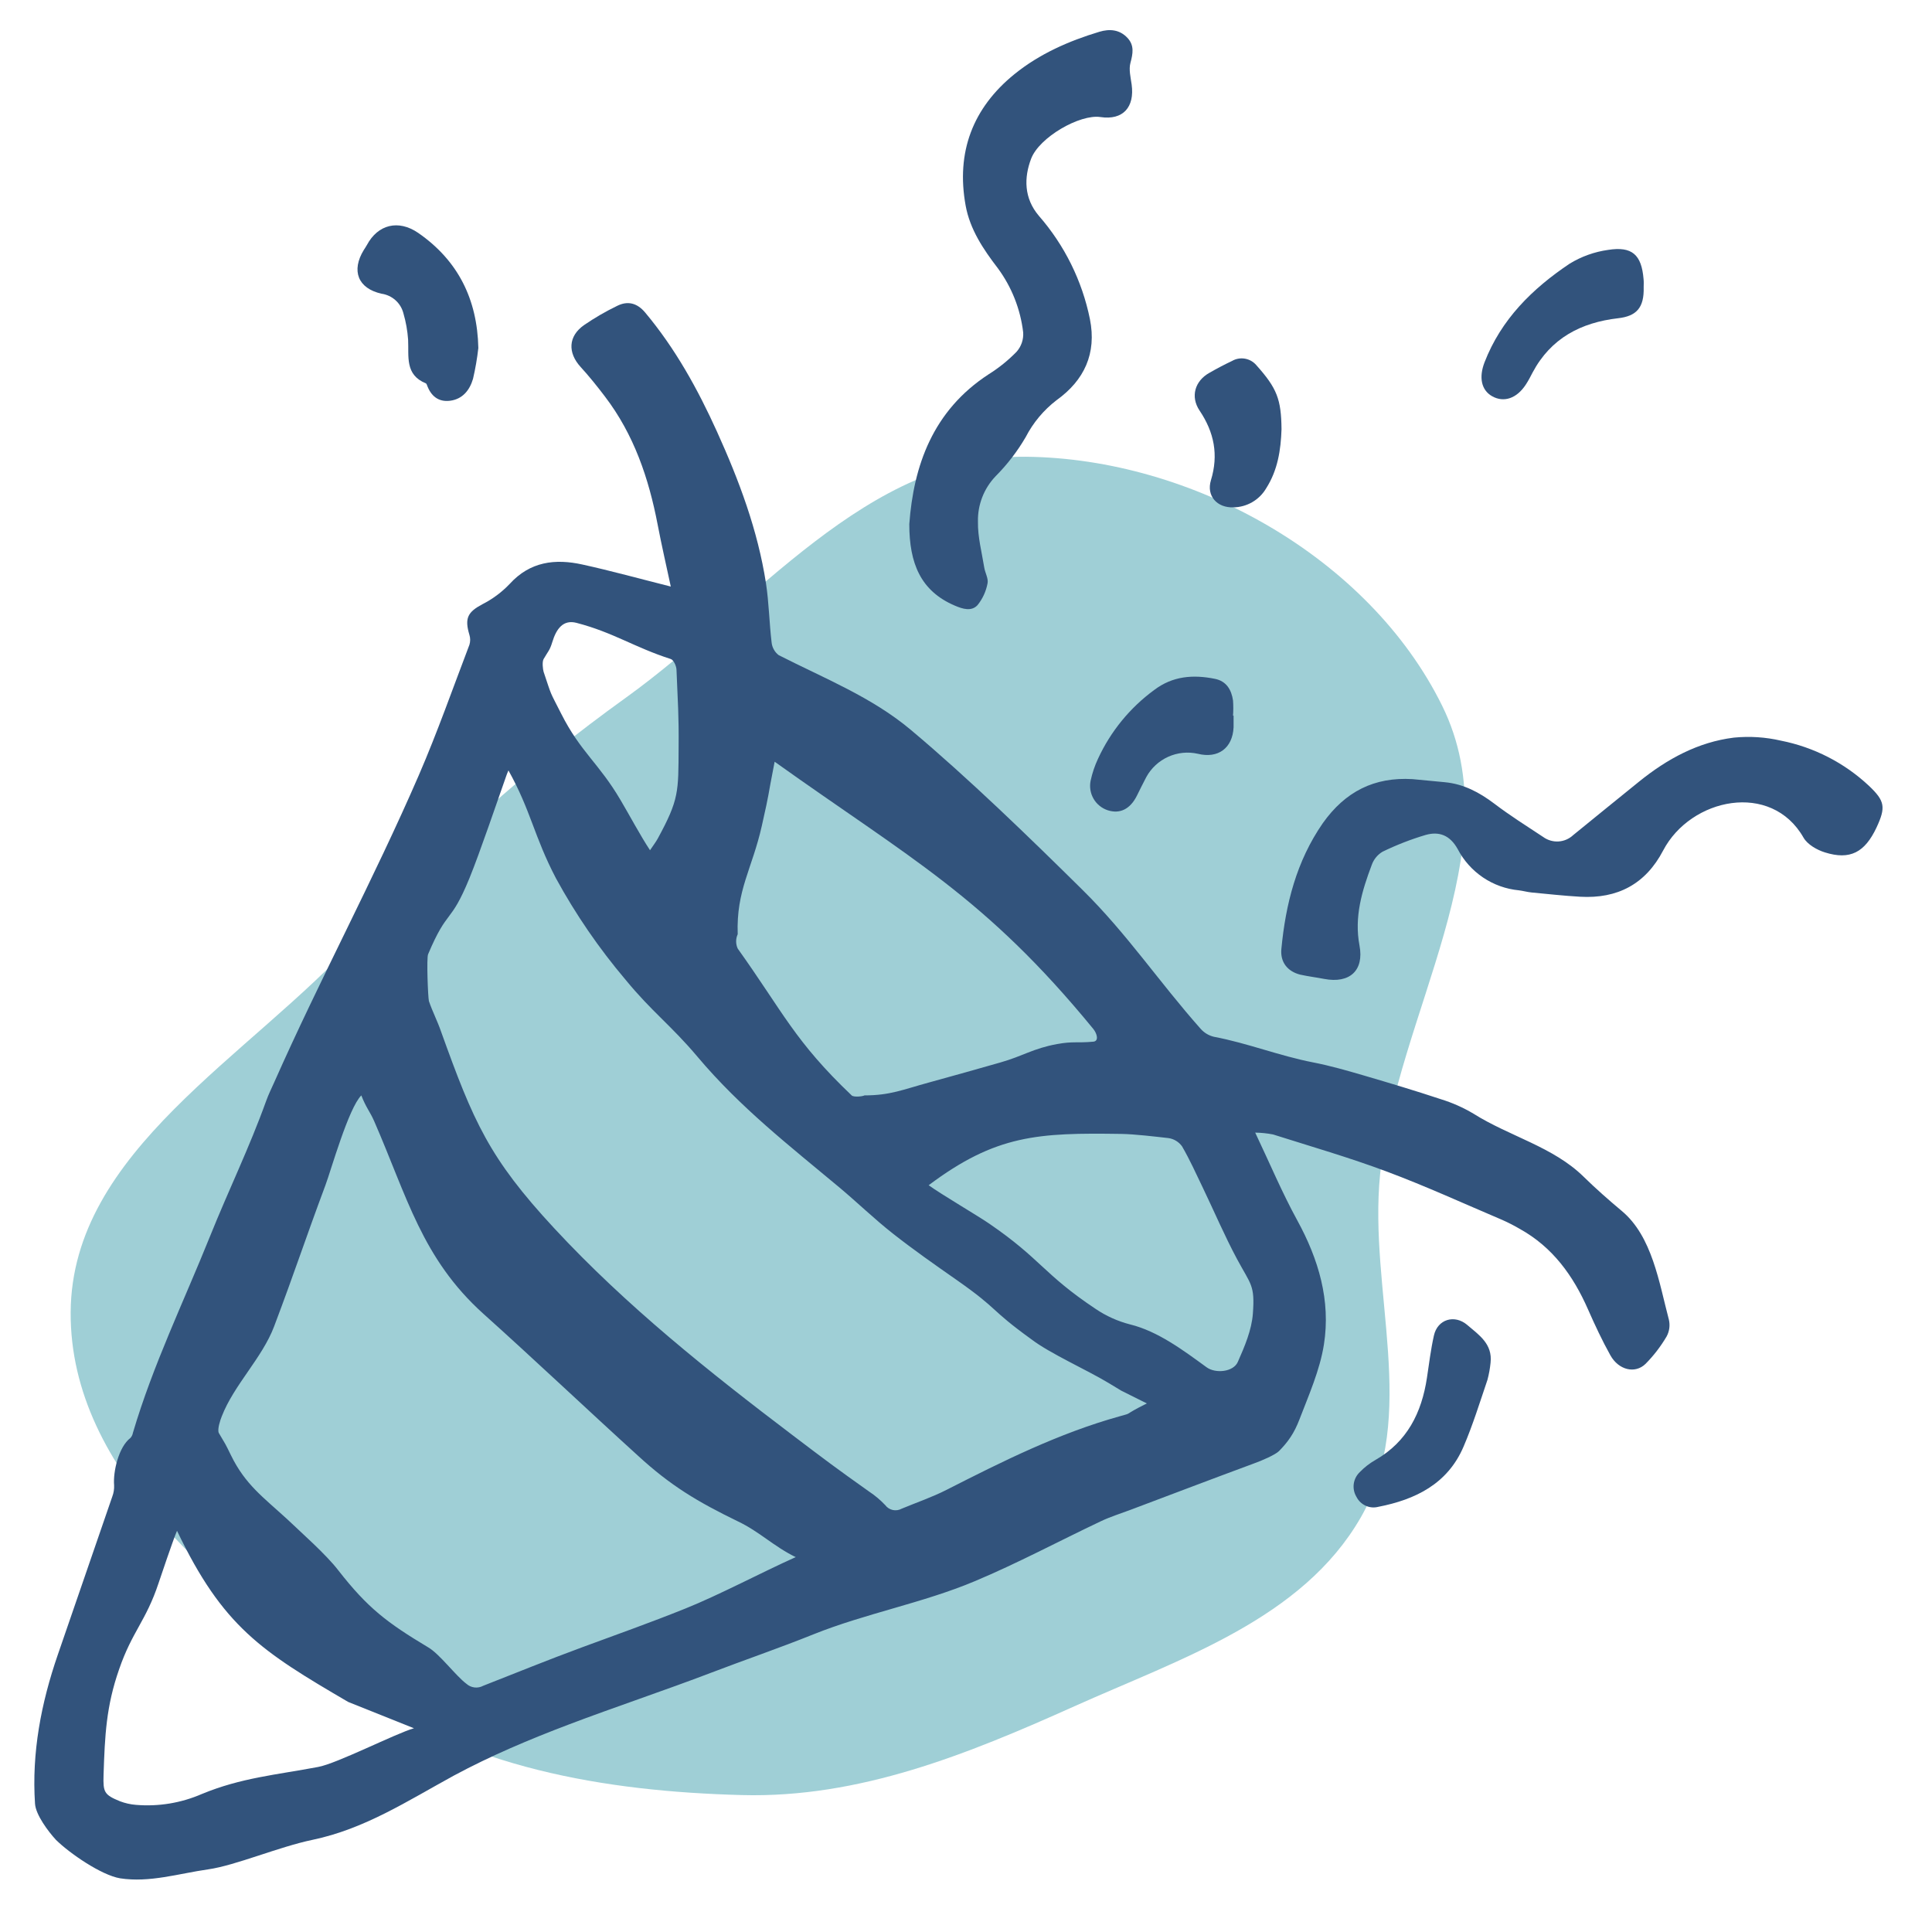
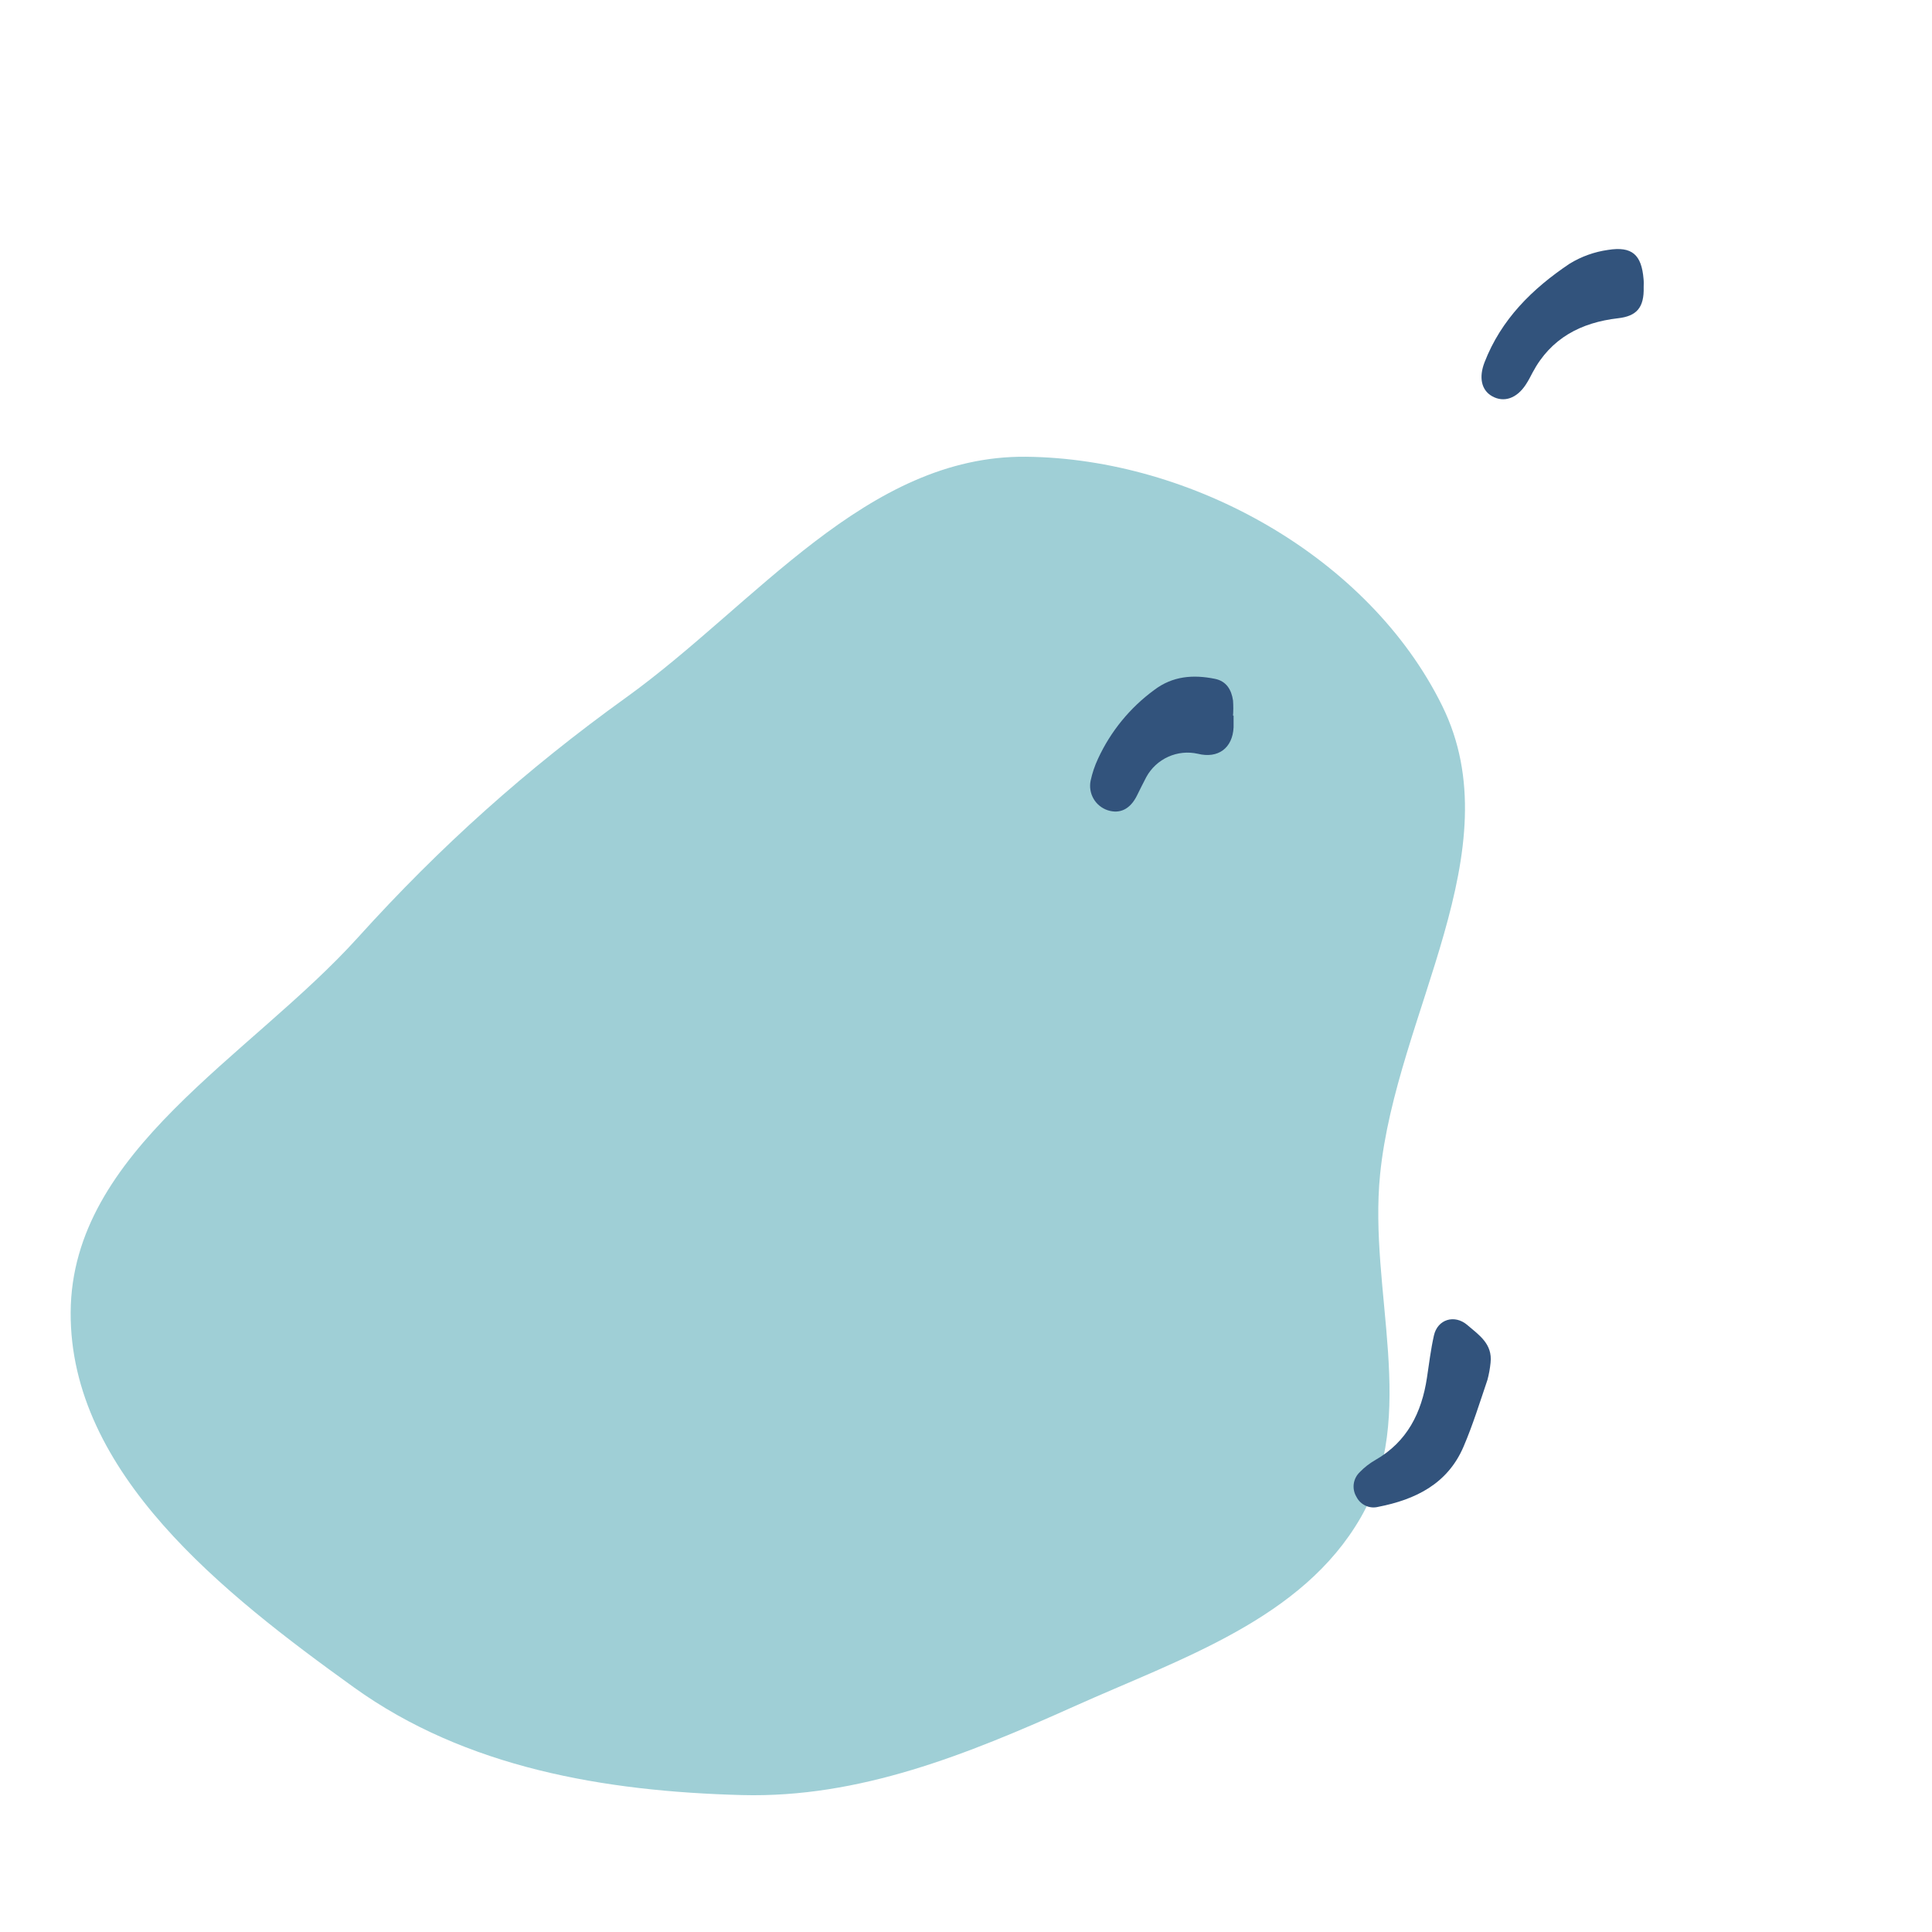
<svg xmlns="http://www.w3.org/2000/svg" version="1.1" viewBox="0 0 80 80" height="80px" width="80px">
  <title>Artboard</title>
  <g fill-rule="evenodd" fill="none" stroke-width="1" stroke="none" id="Artboard">
    <g transform="translate(1, 1)" id="icon-celebrate">
      <path fill="#9FCFD6" id="Path" d="M55.348,61.831 C52.925,66.046 47.912,67.668 43.482,69.656 C39.042,71.648 34.587,73.458 29.724,73.33 C24.029,73.18 18.285,72.2 13.656,68.872 C8.26,64.991 1.889,59.996 1.926,53.341 C1.962,46.652 9.346,42.773 13.826,37.814 C17.238,34.037 20.794,30.855 24.923,27.884 C30.285,24.025 34.883,17.848 41.484,17.913 C48.341,17.982 55.676,22.061 58.715,28.22 C61.674,34.215 56.814,40.971 56.147,47.627 C55.662,52.464 57.77,57.619 55.348,61.831 Z" />
-       <path fill-rule="nonzero" fill="#32537C" id="Shape" d="M26.776,23.288 C26.583,22.387 26.392,21.562 26.233,20.729 C25.865,18.809 25.251,16.995 24.052,15.423 C23.732,15.001 23.399,14.586 23.044,14.197 C22.502,13.605 22.527,12.922 23.182,12.463 C23.618,12.163 24.077,11.897 24.554,11.666 C24.993,11.446 25.384,11.547 25.713,11.939 C26.963,13.431 27.892,15.113 28.692,16.88 C29.604,18.895 30.377,20.956 30.717,23.149 C30.841,23.958 30.853,24.783 30.95,25.597 C30.96,25.701 30.991,25.802 31.042,25.893 C31.092,25.985 31.161,26.065 31.244,26.128 C33.154,27.1 35.103,27.867 36.723,29.229 C39.109,31.233 41.615,33.665 43.831,35.855 C45.679,37.68 46.989,39.655 48.717,41.602 C48.861,41.765 49.051,41.879 49.262,41.93 C50.677,42.198 51.966,42.719 53.384,42.994 C54.092,43.132 54.789,43.334 55.482,43.536 C56.543,43.847 57.605,44.164 58.655,44.513 C59.132,44.659 59.589,44.862 60.017,45.117 C61.498,46.051 63.311,46.485 64.573,47.724 C65.077,48.218 65.609,48.686 66.152,49.141 C67.413,50.191 67.699,52.11 68.104,53.641 C68.16,53.877 68.127,54.125 68.012,54.338 C67.769,54.752 67.475,55.134 67.138,55.475 C66.703,55.899 66.022,55.729 65.683,55.121 C65.343,54.513 65.039,53.861 64.754,53.214 C64.142,51.823 63.293,50.643 61.938,49.89 C61.702,49.752 61.459,49.627 61.209,49.516 C59.617,48.839 58.04,48.116 56.418,47.51 C54.875,46.932 53.285,46.473 51.713,45.975 C51.469,45.928 51.223,45.903 50.975,45.899 C51.578,47.168 52.086,48.38 52.717,49.532 C53.602,51.148 54.106,52.855 53.821,54.671 C53.653,55.734 53.197,56.76 52.806,57.779 C52.588,58.348 52.334,58.708 51.957,59.09 C51.803,59.239 51.275,59.475 50.879,59.615 C49.181,60.242 47.488,60.888 45.793,61.526 C45.388,61.678 44.971,61.807 44.581,61.993 C42.841,62.817 41.138,63.73 39.364,64.474 C37.22,65.376 34.828,65.811 32.67,66.679 C31.256,67.248 29.841,67.73 28.419,68.274 C26.608,68.967 24.388,69.71 22.573,70.4 C20.924,71.025 19.339,71.692 17.79,72.525 C15.849,73.586 14.108,74.728 11.944,75.183 C10.539,75.475 8.755,76.245 7.621,76.406 C6.388,76.582 5.2,76.965 3.972,76.777 C3.189,76.643 1.881,75.741 1.315,75.183 C1.001,74.842 0.48,74.15 0.45,73.688 C0.309,71.572 0.703,69.523 1.391,67.526 C2.146,65.339 2.899,63.154 3.65,60.969 C3.707,60.819 3.732,60.66 3.725,60.5 C3.677,59.947 3.911,58.915 4.399,58.544 C4.453,58.485 4.49,58.411 4.503,58.332 C5.335,55.518 6.601,52.916 7.692,50.204 C8.47,48.267 9.316,46.547 10.024,44.58 C10.116,44.323 10.238,44.077 10.35,43.827 C12.258,39.52 14.472,35.416 16.345,31.094 C17.111,29.322 17.751,27.5 18.438,25.698 C18.479,25.565 18.479,25.423 18.438,25.29 C18.229,24.597 18.367,24.342 18.979,24.018 C19.399,23.804 19.78,23.52 20.106,23.178 C20.949,22.251 21.988,22.127 23.113,22.375 C24.307,22.637 25.481,22.962 26.776,23.288 Z M20.054,30.902 C20.024,30.967 19.997,31.033 19.973,31.101 C19.591,32.176 18.869,34.312 18.438,35.366 C17.638,37.316 17.546,36.572 16.727,38.512 C16.657,38.664 16.721,40.29 16.76,40.452 C16.903,40.877 17.113,41.279 17.258,41.701 C18.608,45.456 19.246,46.948 21.954,49.865 C24.936,53.08 28.363,55.809 31.849,58.451 C33.202,59.477 33.603,59.78 34.99,60.764 C35.232,60.924 35.454,61.111 35.654,61.322 C35.73,61.426 35.842,61.498 35.968,61.526 C36.094,61.553 36.225,61.533 36.338,61.471 C36.959,61.212 37.601,60.994 38.199,60.689 C40.518,59.509 42.842,58.346 45.366,57.645 C45.957,57.48 45.425,57.645 46.488,57.113 L45.425,56.582 C45.425,56.582 45.456,56.599 44.894,56.261 C43.993,55.718 42.472,55.043 41.705,54.456 C39.936,53.178 40.403,53.255 38.615,52.002 C37.721,51.378 36.826,50.751 35.97,50.078 C35.213,49.482 34.518,48.809 33.779,48.188 C31.656,46.416 29.656,44.862 27.887,42.764 C26.78,41.449 25.996,40.901 24.908,39.575 C23.805,38.274 22.837,36.864 22.02,35.366 C21.109,33.626 20.988,32.577 20.054,30.902 Z M13.961,44.358 C13.429,44.89 12.705,47.465 12.475,48.078 C11.623,50.361 11.213,51.642 10.35,53.925 C9.856,55.232 8.691,56.34 8.184,57.645 C8.121,57.798 7.995,58.179 8.058,58.332 C8.364,58.853 8.304,58.727 8.568,59.268 C9.157,60.471 9.894,60.992 10.881,61.896 C11.485,62.472 12.498,63.361 13.007,64.022 C14.224,65.583 15.018,66.186 16.727,67.211 C17.212,67.492 17.867,68.39 18.317,68.725 C18.41,68.808 18.526,68.86 18.65,68.874 C18.773,68.888 18.898,68.864 19.007,68.805 C20.5,68.22 21.601,67.766 23.104,67.211 C24.624,66.649 25.852,66.219 27.356,65.616 C28.771,65.051 30.556,64.099 31.948,63.477 C31.934,63.497 31.982,63.463 31.948,63.477 C31.015,63.02 30.472,62.435 29.547,61.993 C27.883,61.184 26.769,60.522 25.407,59.268 C23.395,57.443 21.031,55.206 19.007,53.393 C16.469,51.102 15.861,48.557 14.492,45.421 C14.324,45.035 14.159,44.869 13.961,44.358 Z M44.268,41.602 C39.79,36.14 36.71,34.562 31.076,30.541 C30.737,32.268 30.907,31.585 30.545,33.198 C30.143,34.986 29.482,35.855 29.547,37.684 C29.504,37.777 29.482,37.878 29.482,37.981 C29.482,38.083 29.504,38.185 29.547,38.278 C31.435,40.925 31.911,42.117 34.265,44.358 C34.35,44.442 34.724,44.401 34.796,44.358 C35.859,44.358 36.391,44.117 37.454,43.827 C38.517,43.536 39.448,43.272 40.408,42.999 C41.369,42.727 41.765,42.417 42.768,42.233 C43.442,42.11 43.585,42.196 44.268,42.134 C44.509,42.116 44.433,41.804 44.268,41.602 Z M37.454,48.078 C37.984,48.461 39.495,49.345 39.969,49.673 C42.112,51.142 42.204,51.757 44.366,53.198 C44.801,53.493 45.284,53.71 45.793,53.841 C46.938,54.121 47.988,54.906 48.961,55.615 C49.336,55.888 50.072,55.81 50.254,55.397 C50.537,54.758 50.829,54.075 50.879,53.393 C50.967,52.209 50.796,52.202 50.225,51.139 C49.71,50.178 49.282,49.172 48.81,48.188 C48.531,47.609 48.267,47.02 47.945,46.466 C47.879,46.374 47.795,46.297 47.699,46.239 C47.603,46.18 47.496,46.142 47.384,46.126 C46.843,46.065 45.972,45.96 45.425,45.953 C41.985,45.901 40.241,45.986 37.454,48.078 Z M6.33,62.387 C6.183,62.713 5.616,64.405 5.566,64.553 C5.045,66.124 4.471,66.555 3.933,68.12 C3.395,69.655 3.341,70.874 3.288,72.5 C3.266,73.209 3.311,73.319 3.972,73.588 C4.182,73.667 4.401,73.717 4.625,73.735 C5.558,73.814 6.495,73.66 7.354,73.287 C8.987,72.611 10.437,72.494 12.172,72.166 C12.947,72.028 15.38,70.781 16.141,70.563 L13.416,69.473 C9.834,67.378 8.233,66.369 6.33,62.387 Z M25.916,34.206 C26.059,33.992 26.157,33.867 26.233,33.729 C27.121,32.098 27.09,31.8 27.1,29.942 C27.112,28.606 27.066,28.086 27.013,26.752 C27.013,26.588 26.896,26.326 26.776,26.289 C25.267,25.805 24.403,25.19 22.871,24.791 C22.326,24.65 22.04,25.024 21.868,25.591 C21.764,25.936 21.694,25.968 21.51,26.289 C21.441,26.408 21.48,26.719 21.51,26.82 C21.873,27.898 21.729,27.548 22.239,28.555 C23.045,30.15 23.798,30.599 24.699,32.135 C25.022,32.677 25.525,33.619 25.916,34.206 Z" />
-       <path fill-rule="nonzero" fill="#32537C" id="Path" d="M57.487,31.262 L58.83,31.39 C59.608,31.464 60.257,31.81 60.874,32.276 C61.524,32.77 62.219,33.208 62.901,33.658 C63.085,33.791 63.308,33.856 63.534,33.843 C63.76,33.829 63.974,33.737 64.14,33.582 C65.051,32.843 65.958,32.099 66.873,31.363 C68.029,30.429 69.312,29.726 70.799,29.543 C71.45,29.479 72.108,29.521 72.745,29.669 C74.109,29.939 75.371,30.586 76.387,31.537 C77.05,32.166 77.094,32.423 76.704,33.263 C76.217,34.3 75.605,34.622 74.565,34.296 C74.236,34.194 73.845,33.97 73.681,33.687 C72.345,31.337 69.007,32.042 67.867,34.218 C67.138,35.613 65.972,36.221 64.428,36.132 C63.756,36.093 63.086,36.019 62.413,35.955 C62.236,35.937 62.06,35.886 61.892,35.866 C61.36,35.815 60.849,35.632 60.407,35.333 C59.964,35.033 59.603,34.628 59.357,34.153 C59.038,33.582 58.589,33.416 58.034,33.573 C57.42,33.755 56.823,33.988 56.247,34.268 C56.04,34.392 55.882,34.585 55.801,34.814 C55.397,35.886 55.069,36.967 55.294,38.153 C55.49,39.191 54.882,39.735 53.833,39.535 C53.502,39.471 53.166,39.43 52.84,39.358 C52.31,39.225 52.006,38.837 52.059,38.294 C52.236,36.434 52.683,34.663 53.773,33.088 C54.703,31.776 55.904,31.168 57.487,31.262 Z" />
-       <path fill-rule="nonzero" fill="#32537C" id="Path" d="M36.652,20.704 C36.829,18.29 37.62,16.009 39.934,14.501 C40.356,14.237 40.746,13.923 41.094,13.566 C41.19,13.457 41.264,13.331 41.311,13.194 C41.358,13.056 41.377,12.911 41.368,12.767 C41.255,11.804 40.894,10.888 40.319,10.108 C39.718,9.325 39.164,8.501 38.985,7.512 C38.584,5.307 39.274,3.473 41.009,2.068 C42.045,1.23 43.254,0.698 44.525,0.315 C44.946,0.189 45.362,0.221 45.686,0.569 C45.976,0.879 45.912,1.219 45.809,1.604 C45.735,1.878 45.818,2.203 45.859,2.5 C45.988,3.434 45.505,3.987 44.568,3.847 C43.722,3.718 42.029,4.682 41.694,5.579 C41.403,6.349 41.391,7.202 42.019,7.939 C43.081,9.156 43.809,10.628 44.131,12.212 C44.416,13.638 43.897,14.746 42.753,15.568 C42.218,15.977 41.781,16.5 41.472,17.099 C41.126,17.692 40.706,18.238 40.222,18.724 C39.983,18.975 39.795,19.27 39.671,19.593 C39.546,19.916 39.486,20.26 39.495,20.607 C39.484,21.236 39.654,21.868 39.755,22.497 C39.79,22.719 39.932,22.955 39.893,23.15 C39.832,23.484 39.688,23.797 39.474,24.061 C39.224,24.326 38.867,24.22 38.531,24.075 C37.119,23.47 36.652,22.324 36.652,20.704 Z" />
-       <path fill-rule="nonzero" fill="#32537C" id="Path" d="M18.807,13.411 C18.758,13.84 18.685,14.265 18.587,14.685 C18.451,15.153 18.154,15.531 17.63,15.595 C17.151,15.653 16.843,15.394 16.682,14.95 C16.672,14.921 16.654,14.88 16.631,14.872 C15.759,14.517 15.934,13.759 15.899,13.064 C15.873,12.697 15.809,12.333 15.706,11.979 C15.653,11.768 15.539,11.578 15.377,11.432 C15.215,11.287 15.014,11.193 14.799,11.162 C13.819,10.944 13.537,10.209 14.065,9.35 C14.107,9.28 14.155,9.217 14.192,9.146 C14.648,8.293 15.495,8.082 16.314,8.642 C17.966,9.785 18.764,11.391 18.807,13.411 Z" />
-       <path fill-rule="nonzero" fill="#32537C" id="Path" d="M60.721,55.43 C60.697,55.669 60.654,55.906 60.592,56.138 C60.277,57.065 59.987,58.005 59.603,58.901 C58.943,60.445 57.611,61.095 56.065,61.396 C55.89,61.44 55.706,61.422 55.543,61.346 C55.38,61.27 55.247,61.141 55.167,60.98 C55.07,60.819 55.031,60.63 55.056,60.444 C55.082,60.258 55.17,60.086 55.306,59.957 C55.494,59.762 55.709,59.594 55.945,59.459 C57.268,58.703 57.868,57.499 58.087,56.05 C58.175,55.465 58.246,54.877 58.375,54.303 C58.524,53.626 59.23,53.416 59.755,53.863 C60.24,54.279 60.809,54.646 60.721,55.43 Z" />
+       <path fill-rule="nonzero" fill="#32537C" id="Path" d="M60.721,55.43 C60.697,55.669 60.654,55.906 60.592,56.138 C60.277,57.065 59.987,58.005 59.603,58.901 C58.943,60.445 57.611,61.095 56.065,61.396 C55.89,61.44 55.706,61.422 55.543,61.346 C55.38,61.27 55.247,61.141 55.167,60.98 C55.07,60.819 55.031,60.63 55.056,60.444 C55.082,60.258 55.17,60.086 55.306,59.957 C55.494,59.762 55.709,59.594 55.945,59.459 C57.268,58.703 57.868,57.499 58.087,56.05 C58.175,55.465 58.246,54.877 58.375,54.303 C58.524,53.626 59.23,53.416 59.755,53.863 C60.24,54.279 60.809,54.646 60.721,55.43 " />
      <path fill-rule="nonzero" fill="#32537C" id="Path" d="M67.061,10.892 C67.084,11.744 66.764,12.091 66,12.178 C64.466,12.355 63.218,13.002 62.462,14.424 C62.372,14.601 62.285,14.766 62.179,14.927 C61.806,15.498 61.274,15.68 60.789,15.409 C60.333,15.154 60.234,14.622 60.469,14.009 C61.159,12.221 62.453,10.952 63.994,9.919 C64.48,9.621 65.022,9.427 65.586,9.348 C66.584,9.189 66.973,9.55 67.056,10.553 C67.07,10.672 67.061,10.778 67.061,10.892 Z" />
      <path fill-rule="nonzero" fill="#32537C" id="Path" d="M50.08,28.635 C50.08,28.796 50.08,28.957 50.08,29.117 C50.038,29.98 49.438,30.421 48.598,30.212 C48.187,30.119 47.757,30.163 47.372,30.337 C46.988,30.51 46.67,30.804 46.467,31.174 C46.331,31.427 46.207,31.69 46.076,31.949 C45.798,32.503 45.377,32.714 44.868,32.551 C44.621,32.469 44.412,32.3 44.282,32.075 C44.151,31.849 44.108,31.584 44.16,31.328 C44.227,31.015 44.33,30.709 44.466,30.419 C44.987,29.288 45.787,28.308 46.79,27.573 C47.56,26.988 48.411,26.928 49.307,27.109 C49.783,27.204 49.992,27.562 50.057,28.007 C50.072,28.216 50.072,28.426 50.057,28.635 L50.08,28.635 Z" />
-       <path fill-rule="nonzero" fill="#32537C" id="Path" d="M52.065,16.775 C52.036,17.636 51.907,18.471 51.43,19.219 C51.291,19.456 51.093,19.654 50.855,19.792 C50.617,19.93 50.348,20.005 50.073,20.008 C49.394,20.034 48.946,19.531 49.142,18.886 C49.464,17.833 49.275,16.899 48.672,16.001 C48.285,15.425 48.476,14.773 49.079,14.438 C49.387,14.26 49.698,14.097 50.015,13.947 C50.177,13.853 50.367,13.819 50.552,13.852 C50.736,13.884 50.904,13.98 51.025,14.124 C51.875,15.076 52.052,15.526 52.065,16.775 Z" />
    </g>
  </g>
</svg>